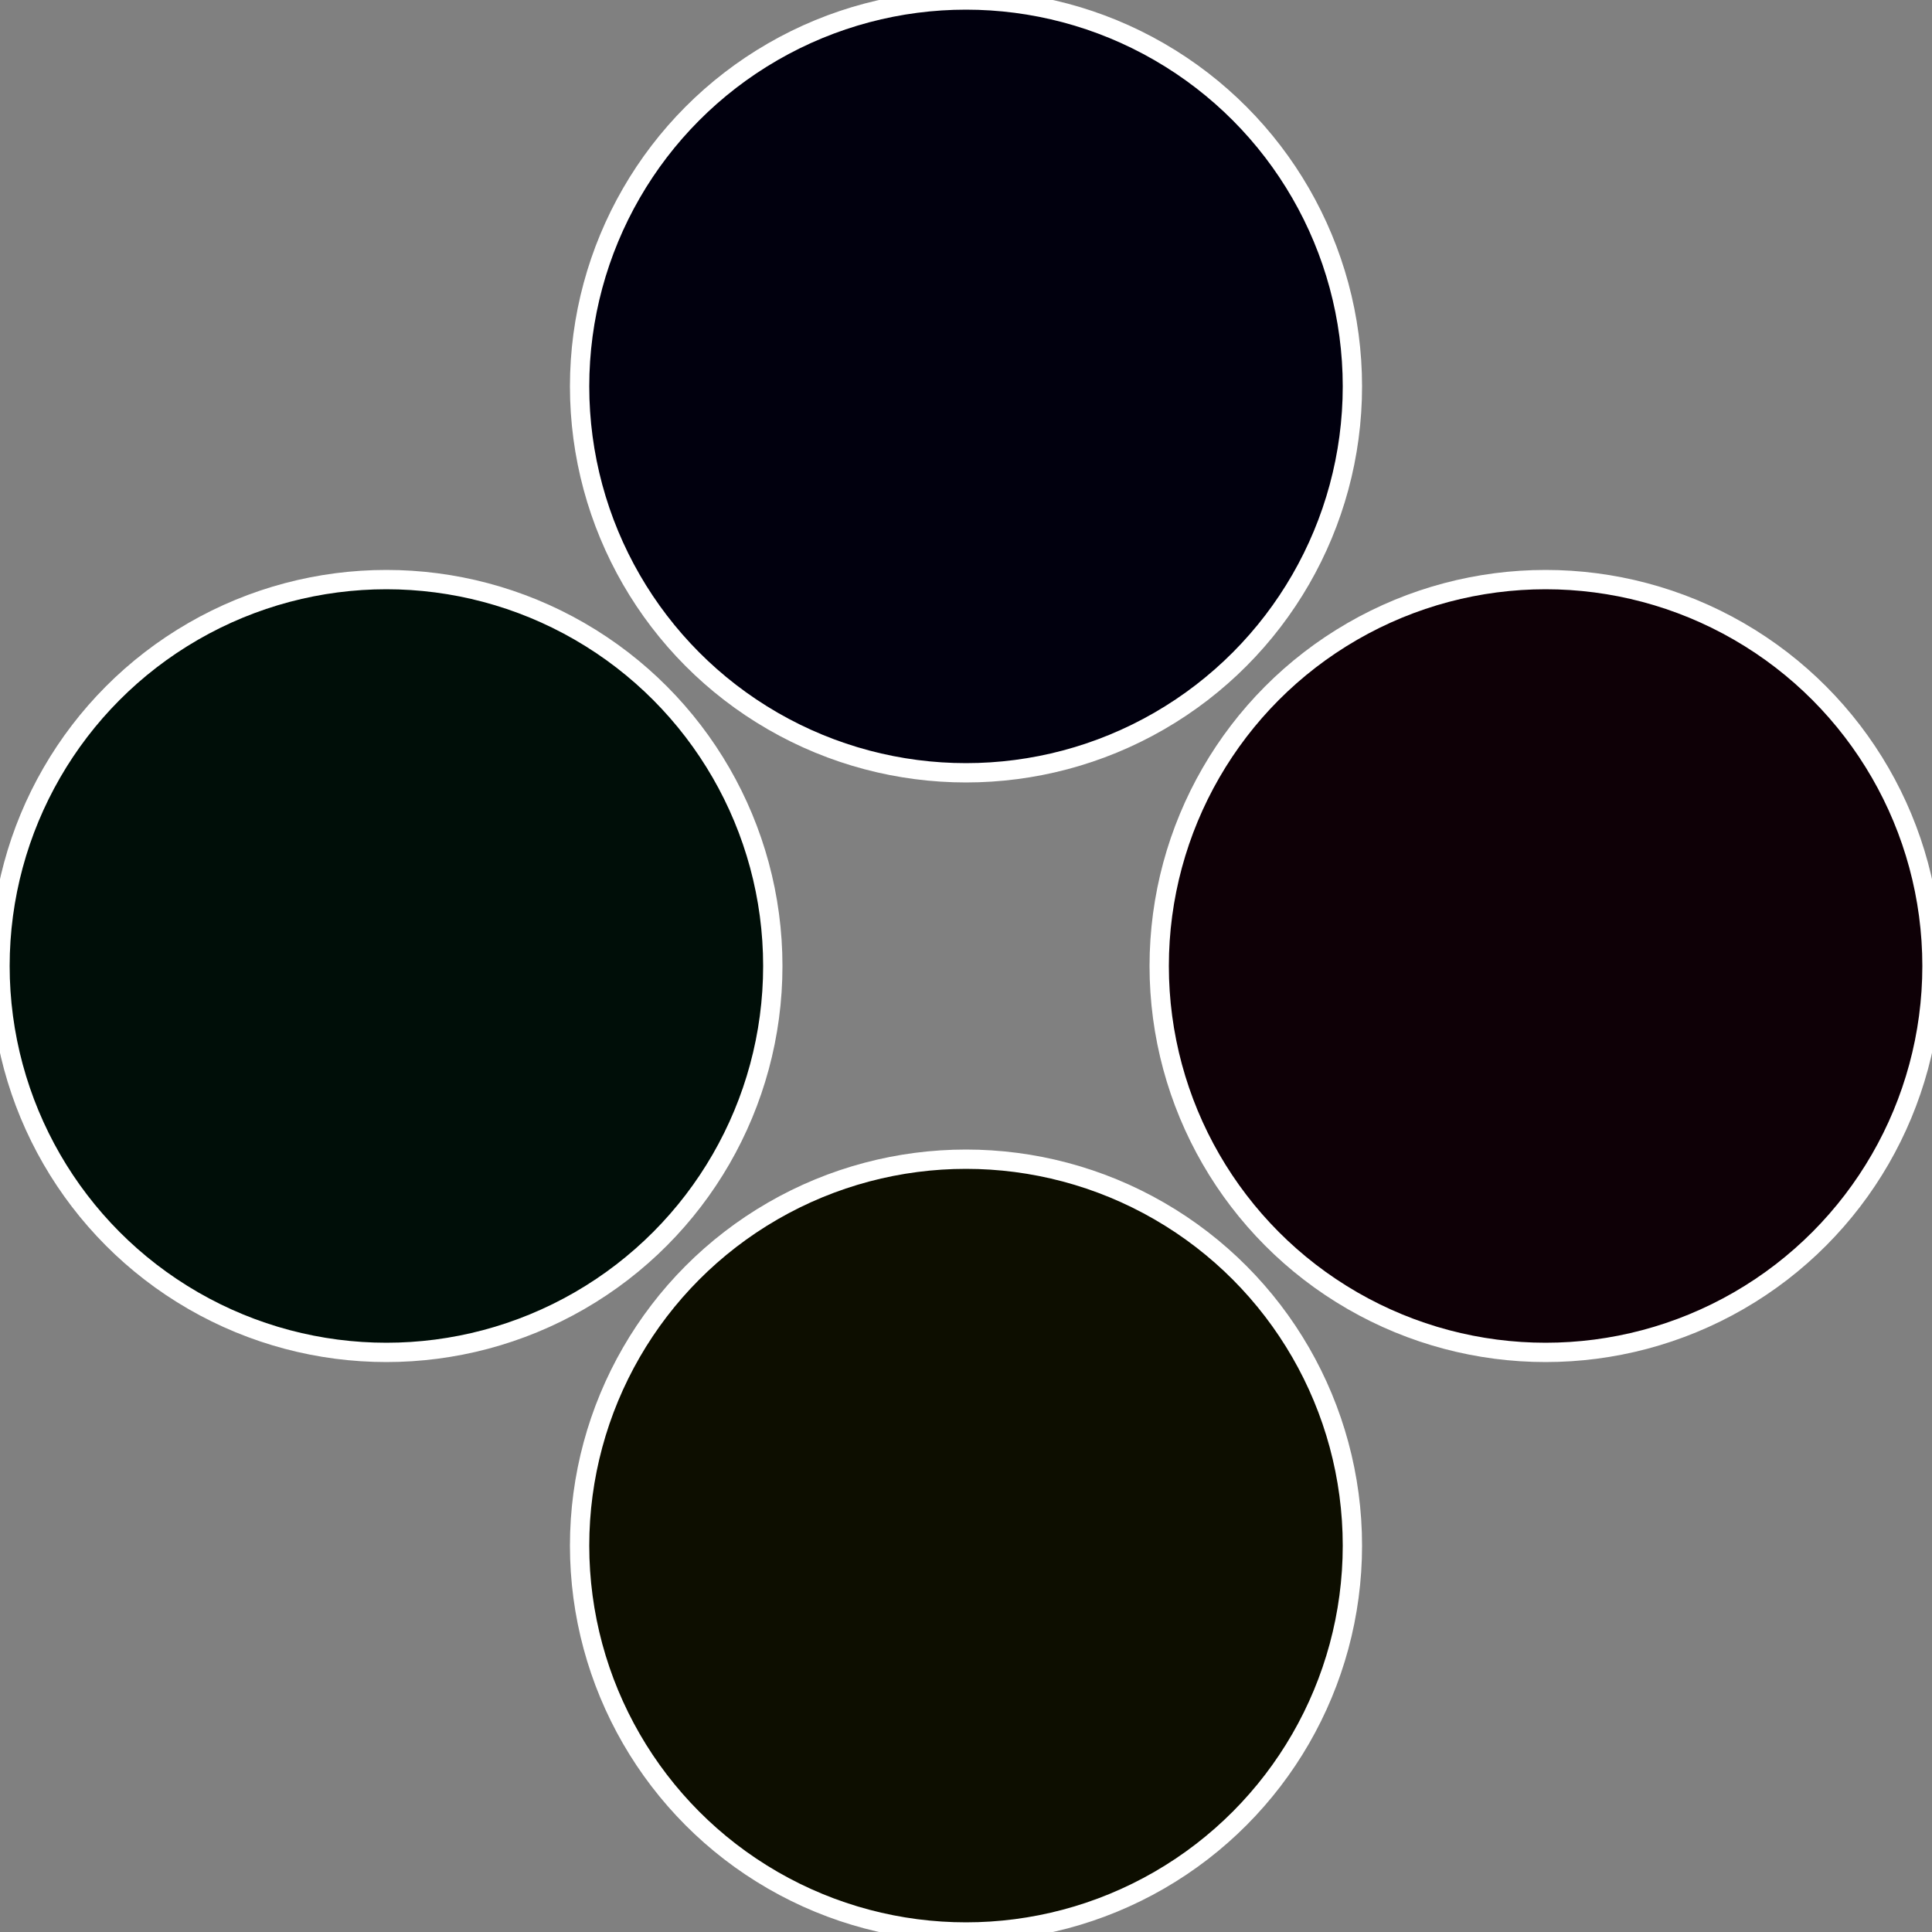
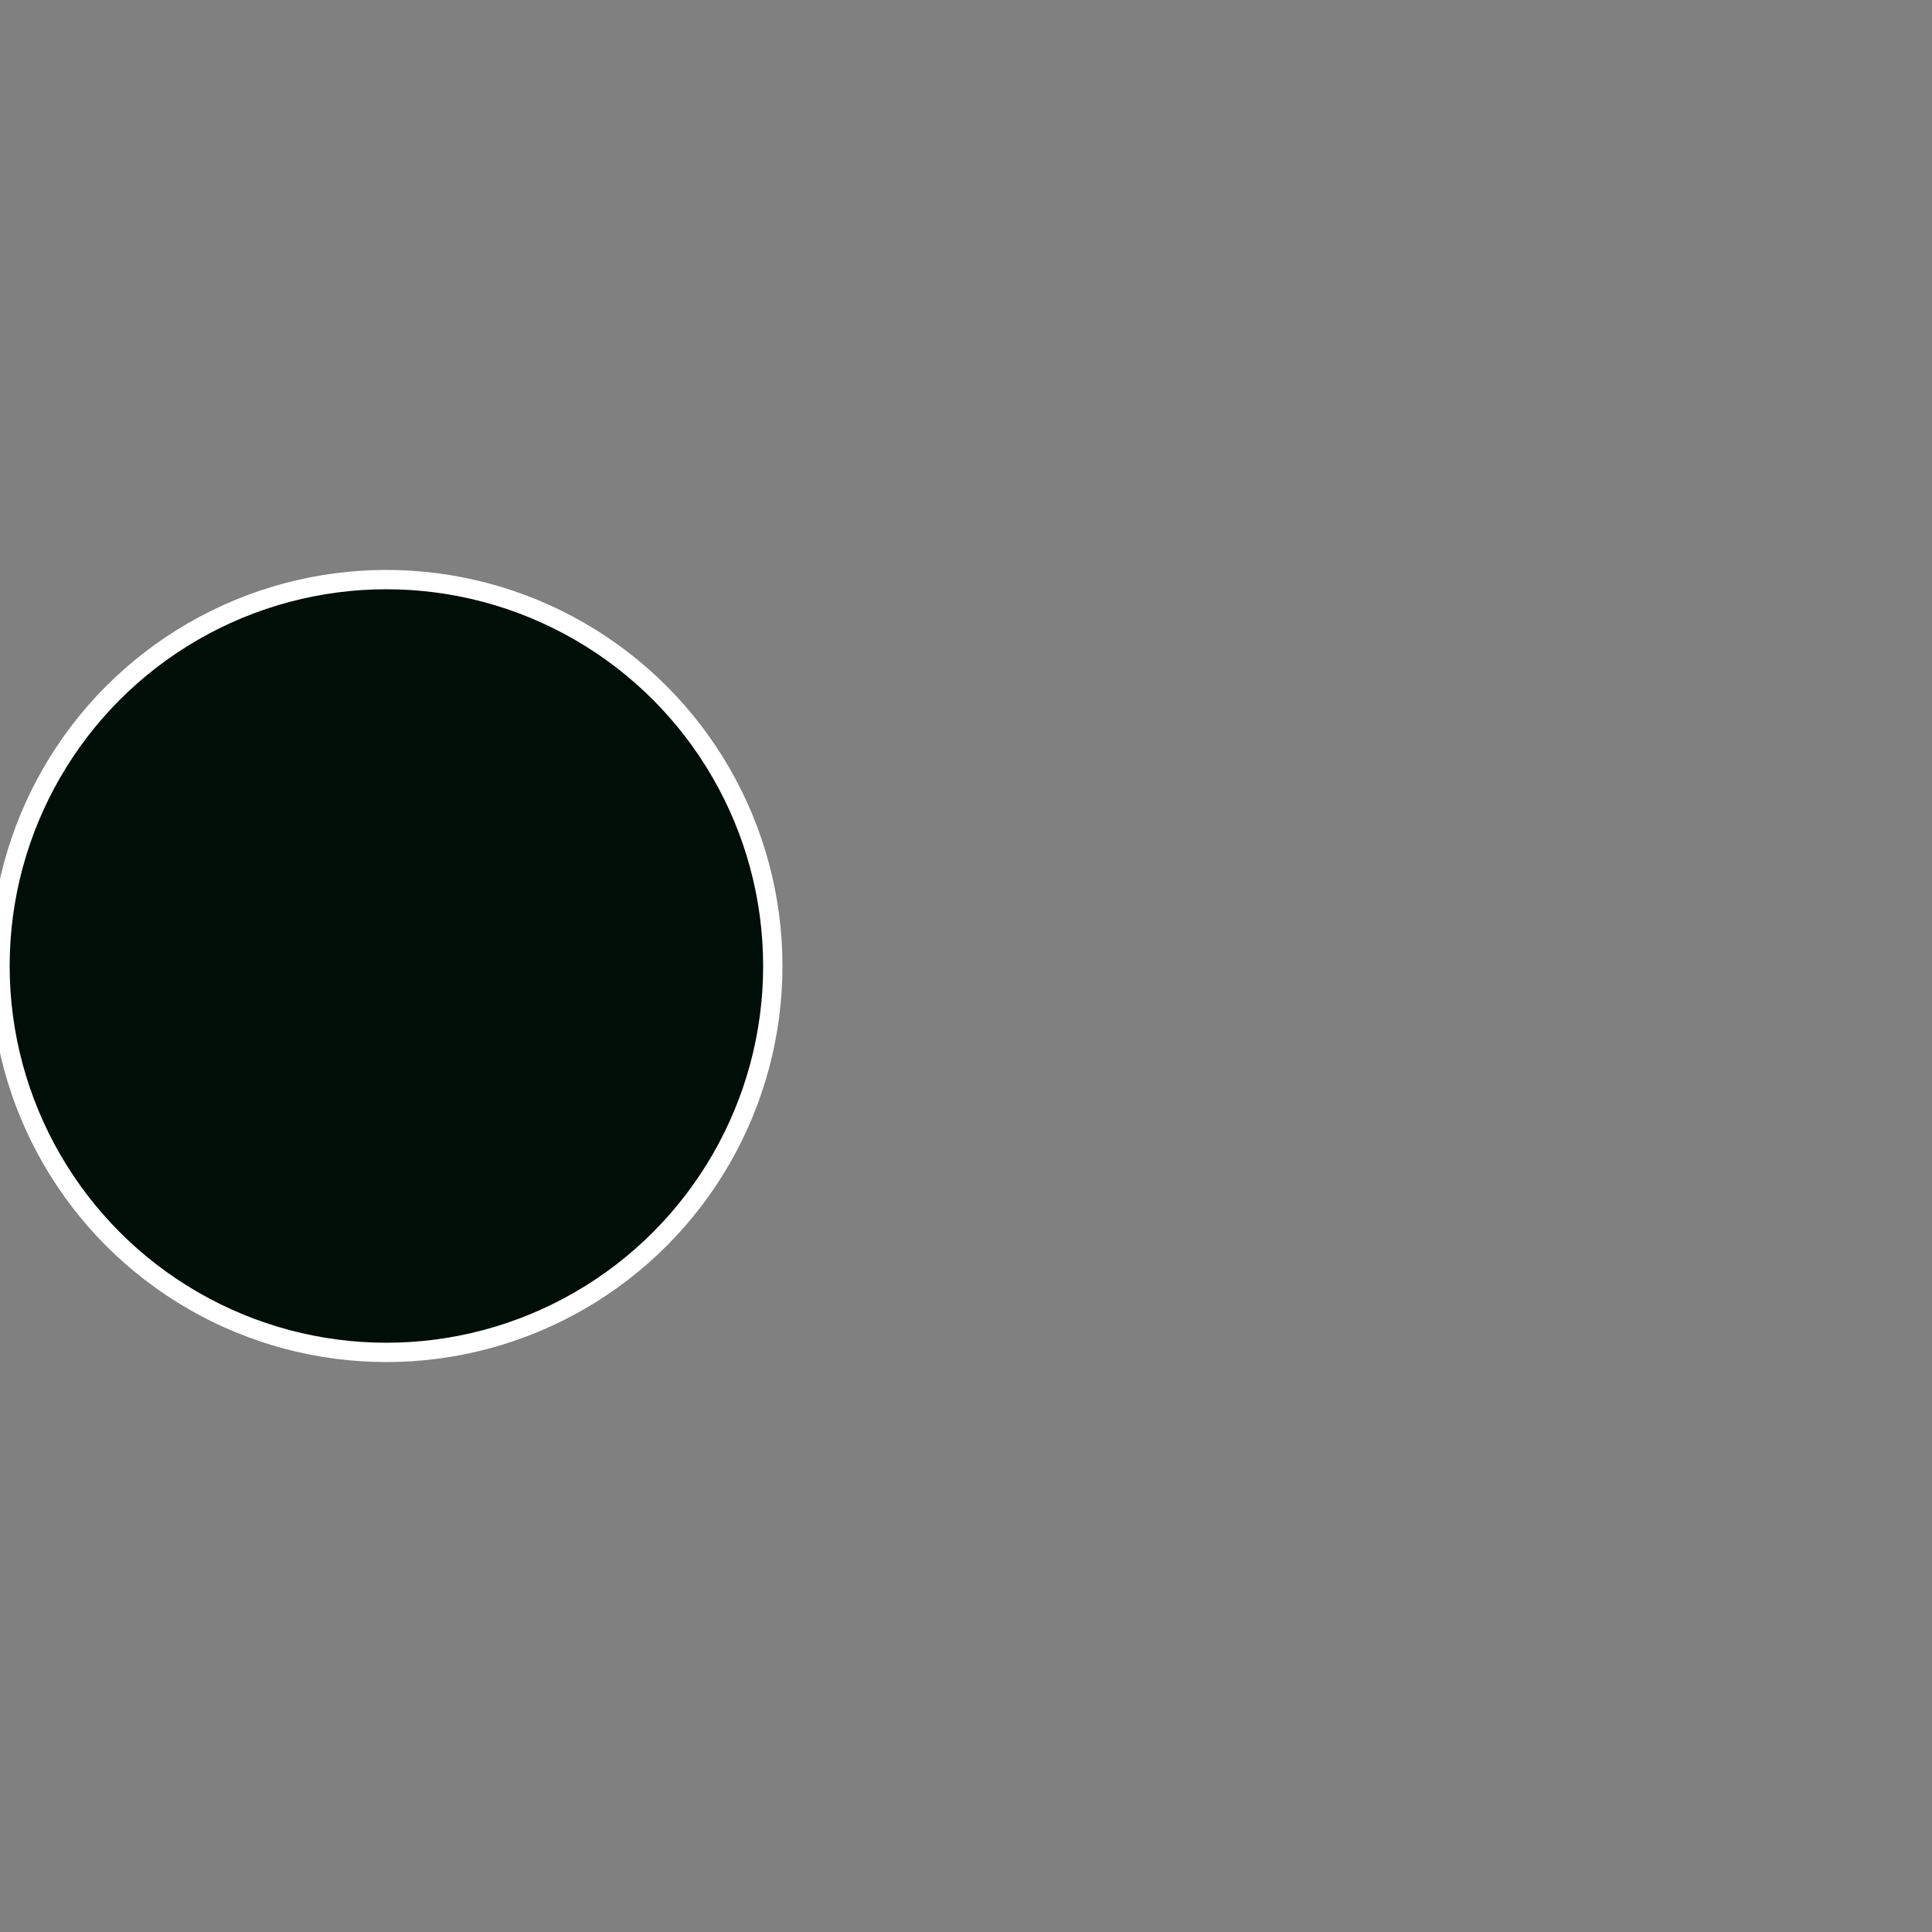
<svg xmlns="http://www.w3.org/2000/svg" width="500" height="500" viewBox="-1 -1 2 2">
  <rect x="-1" y="-1" width="2" height="2" fill="#808080" stroke="none" />
-   <circle cx="0.6" cy="0" r="0.4" fill="#0e0006" stroke="#fff" stroke-width="1%" />
-   <circle cx="3.6739403974421E-17" cy="0.6" r="0.4" fill="#0d0e00" stroke="#fff" stroke-width="1%" />
  <circle cx="-0.6" cy="7.3478807948841E-17" r="0.4" fill="#000e08" stroke="#fff" stroke-width="1%" />
-   <circle cx="-1.1021821192326E-16" cy="-0.6" r="0.4" fill="#01000e" stroke="#fff" stroke-width="1%" />
</svg>